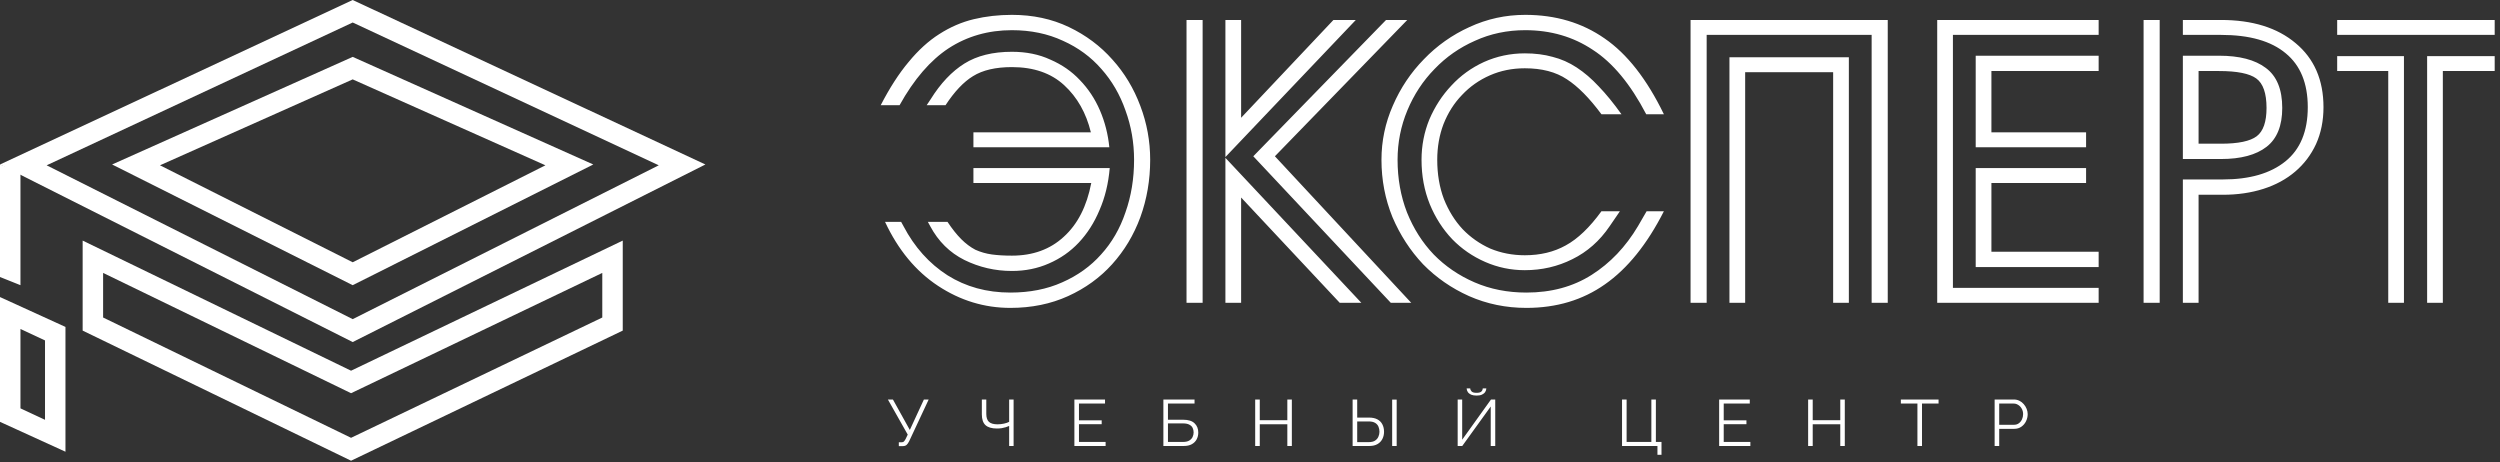
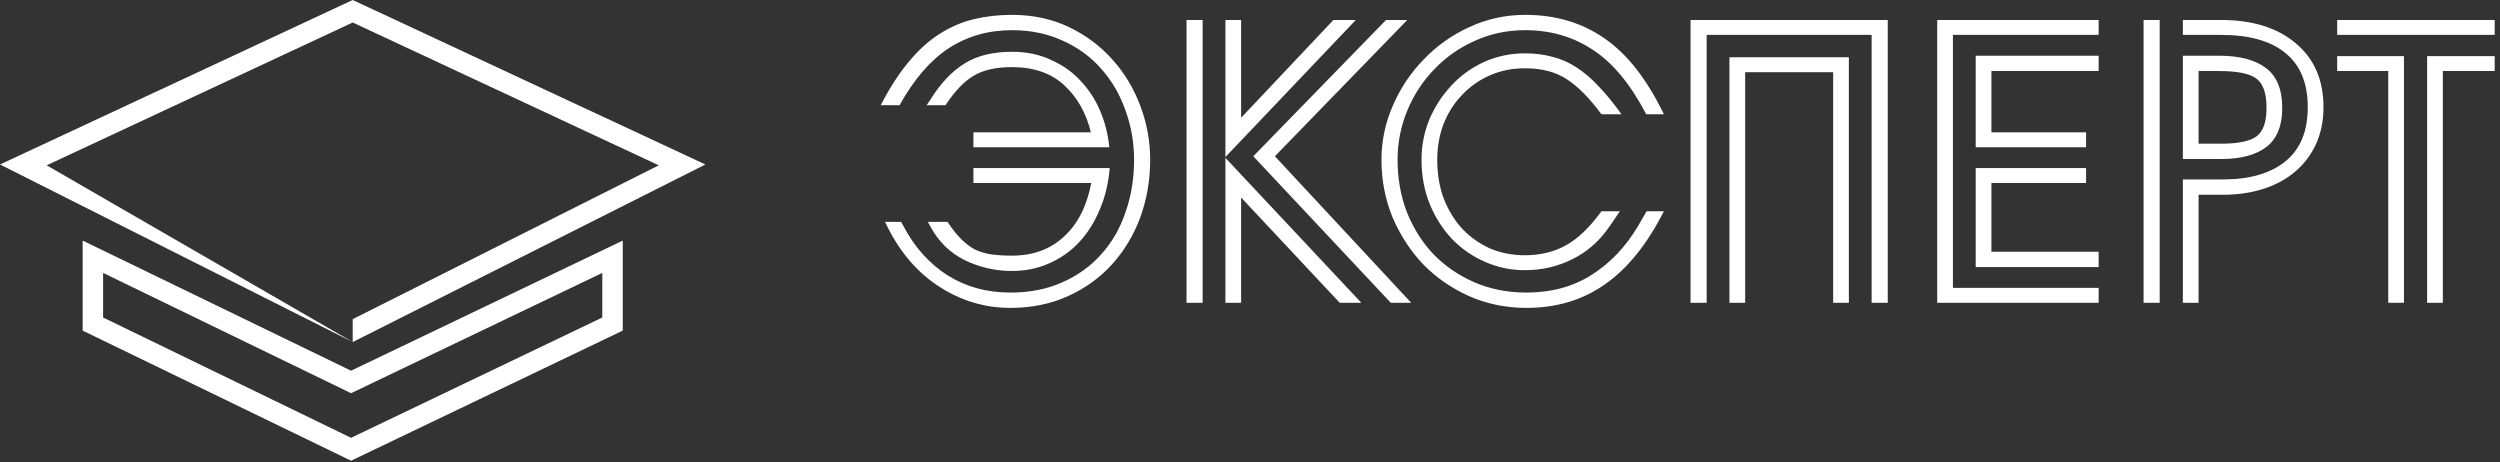
<svg xmlns="http://www.w3.org/2000/svg" width="611" height="113" viewBox="0 0 611 113" fill="none">
  <rect x="0" y="0" width="611" height="113" fill="#333333" stroke="none" />
-   <path d="M219.672 109.032V108.088H220.392C220.637 108.088 220.819 108.019 220.936 107.88C221.064 107.741 221.203 107.533 221.352 107.256L221.848 106.216L217 97.64H218.232L222.36 105.08L225.8 97.64H226.968L222.216 107.8C222.003 108.237 221.784 108.552 221.56 108.744C221.336 108.936 221.021 109.032 220.616 109.032H219.672ZM246.635 109V104.104C246.401 104.211 246.129 104.312 245.819 104.408C245.51 104.504 245.174 104.584 244.811 104.648C244.449 104.701 244.059 104.728 243.643 104.728C242.385 104.728 241.457 104.456 240.859 103.912C240.262 103.357 239.963 102.483 239.963 101.288V97.64H241.051V101.16C241.051 102.045 241.265 102.691 241.691 103.096C242.129 103.501 242.833 103.704 243.803 103.704C244.347 103.704 244.875 103.645 245.387 103.528C245.91 103.411 246.326 103.267 246.635 103.096V97.64H247.723V109H246.635ZM270.212 108.008V109H262.58V97.64H270.068V98.632H263.7V102.728H269.252V103.672H263.7V108.008H270.212ZM284.33 109V97.64H291.946V98.632H285.45V102.584H289.194C290.442 102.584 291.365 102.877 291.962 103.464C292.56 104.04 292.858 104.792 292.858 105.72C292.858 106.328 292.725 106.883 292.458 107.384C292.202 107.875 291.808 108.269 291.274 108.568C290.752 108.856 290.09 109 289.29 109H284.33ZM285.45 108.008H289.162C289.781 108.008 290.277 107.896 290.65 107.672C291.024 107.448 291.296 107.16 291.466 106.808C291.637 106.445 291.722 106.072 291.722 105.688C291.722 105.304 291.648 104.947 291.498 104.616C291.349 104.275 291.082 104.003 290.698 103.8C290.325 103.587 289.797 103.48 289.114 103.48H285.45V108.008ZM315.728 97.64V109H314.624V103.688H307.888V109H306.768V97.64H307.888V102.696H314.624V97.64H315.728ZM330.58 109V97.64H331.7V102.056H334.58C335.402 102.056 336.084 102.2 336.628 102.488C337.172 102.776 337.578 103.181 337.844 103.704C338.122 104.227 338.26 104.835 338.26 105.528C338.26 106.157 338.127 106.739 337.86 107.272C337.594 107.805 337.194 108.227 336.66 108.536C336.127 108.845 335.46 109 334.66 109H330.58ZM331.7 108.056H334.516C335.146 108.056 335.652 107.939 336.036 107.704C336.42 107.459 336.698 107.144 336.868 106.76C337.05 106.365 337.14 105.955 337.14 105.528C337.14 105.08 337.06 104.664 336.9 104.28C336.74 103.896 336.468 103.587 336.084 103.352C335.7 103.117 335.172 103 334.5 103H331.7V108.056ZM340.244 109V97.656H341.348V109H340.244ZM356.254 109V97.64H357.358V107.464L364.398 97.64H365.438V109H364.334V99.352L357.374 109H356.254ZM360.862 96.68C360.339 96.68 359.896 96.605 359.534 96.456C359.182 96.296 358.915 96.083 358.734 95.816C358.552 95.539 358.456 95.24 358.446 94.92H359.326C359.336 95.197 359.448 95.448 359.662 95.672C359.886 95.896 360.286 96.008 360.862 96.008C361.416 96.008 361.806 95.907 362.03 95.704C362.254 95.491 362.371 95.229 362.382 94.92H363.262C363.251 95.24 363.155 95.539 362.974 95.816C362.792 96.083 362.526 96.296 362.174 96.456C361.832 96.605 361.395 96.68 360.862 96.68ZM405.08 111.16V109H396.424V97.64H397.544V108.008H403.592V97.64H404.696V108.008H406.072V111.16H405.08ZM427.79 108.008V109H420.158V97.64H427.646V98.632H421.278V102.728H426.83V103.672H421.278V108.008H427.79ZM450.868 97.64V109H449.764V103.688H443.028V109H441.908V97.64H443.028V102.696H449.764V97.64H450.868ZM473.785 98.632H469.737V109H468.617V98.632H464.569V97.64H473.785V98.632ZM487.487 109V97.64H492.191C492.681 97.64 493.129 97.741 493.535 97.944C493.951 98.147 494.308 98.424 494.607 98.776C494.905 99.117 495.14 99.501 495.311 99.928C495.481 100.344 495.567 100.771 495.567 101.208C495.567 101.827 495.428 102.413 495.151 102.968C494.884 103.512 494.505 103.955 494.015 104.296C493.524 104.637 492.948 104.808 492.287 104.808H488.607V109H487.487ZM488.607 103.816H492.239C492.687 103.816 493.076 103.693 493.407 103.448C493.737 103.203 493.993 102.883 494.175 102.488C494.356 102.093 494.447 101.667 494.447 101.208C494.447 100.739 494.34 100.307 494.127 99.912C493.913 99.517 493.631 99.208 493.279 98.984C492.937 98.749 492.559 98.632 492.143 98.632H488.607V103.816Z" fill="white" />
  <path d="M220.24 54.224L220.816 55.28C223.504 60.4 227.088 64.4 231.568 67.28C236.048 70.096 241.168 71.504 246.928 71.504C251.664 71.504 255.888 70.672 259.6 69.008C263.376 67.344 266.544 65.072 269.104 62.192C271.728 59.312 273.712 55.888 275.056 51.92C276.464 47.952 277.168 43.664 277.168 39.056C277.168 34.832 276.464 30.8 275.056 26.96C273.712 23.12 271.76 19.76 269.2 16.88C266.64 13.936 263.504 11.632 259.792 9.968C256.08 8.24 251.92 7.376 247.312 7.376C241.552 7.376 236.4 8.848 231.856 11.792C227.376 14.736 223.376 19.376 219.856 25.712H215.248C217.424 21.488 219.696 17.968 222.064 15.152C224.432 12.272 226.928 10 229.552 8.336C232.24 6.608 235.056 5.392 238 4.688C240.944 3.984 244.048 3.632 247.312 3.632C252.432 3.632 257.072 4.624 261.232 6.608C265.392 8.592 268.944 11.248 271.888 14.576C274.832 17.84 277.104 21.616 278.704 25.904C280.304 30.128 281.104 34.512 281.104 39.056C281.104 43.984 280.304 48.656 278.704 53.072C277.104 57.424 274.8 61.264 271.792 64.592C268.848 67.856 265.264 70.448 261.04 72.368C256.816 74.288 252.112 75.248 246.928 75.248C240.592 75.248 234.704 73.456 229.264 69.872C223.824 66.288 219.504 61.072 216.304 54.224H220.24ZM231.088 25.712H226.48L227.44 24.272C229.872 20.368 232.624 17.456 235.696 15.536C238.768 13.616 242.64 12.656 247.312 12.656C250.832 12.656 253.968 13.296 256.72 14.576C259.536 15.792 261.936 17.456 263.92 19.568C265.968 21.68 267.6 24.144 268.816 26.96C270.032 29.776 270.8 32.784 271.12 35.984H237.904V32.336H266.608C265.456 27.6 263.28 23.76 260.08 20.816C256.88 17.872 252.624 16.4 247.312 16.4C243.344 16.4 240.176 17.136 237.808 18.608C235.504 20.016 233.264 22.384 231.088 25.712ZM266.704 44.72H237.904V41.072H271.216C270.896 44.848 270.064 48.272 268.72 51.344C267.44 54.416 265.744 57.072 263.632 59.312C261.584 61.488 259.152 63.184 256.336 64.4C253.584 65.616 250.576 66.224 247.312 66.224C243.216 66.224 239.344 65.328 235.696 63.536C232.112 61.744 229.328 58.992 227.344 55.28L226.768 54.224H231.568C232.72 55.952 233.84 57.36 234.928 58.448C236.016 59.536 237.168 60.4 238.384 61.04C239.664 61.616 241.008 62 242.416 62.192C243.824 62.384 245.456 62.48 247.312 62.48C252.432 62.48 256.656 60.944 259.984 57.872C263.376 54.8 265.616 50.416 266.704 44.72ZM344.898 74H339.906L306.306 38.192L338.754 4.88H343.938L311.586 38.192L344.898 74ZM303.33 28.784L325.89 4.88H331.362L299.49 38.384V4.88H303.33V28.784ZM289.986 74V4.88H293.922V74H289.986ZM327.426 74L303.33 48.272V74H299.49V38.576L332.706 74H327.426ZM406.654 27.92H402.334C398.494 20.56 394.142 15.312 389.278 12.176C384.478 8.976 378.974 7.376 372.766 7.376C368.35 7.376 364.254 8.24 360.478 9.968C356.702 11.632 353.406 13.936 350.59 16.88C347.774 19.76 345.566 23.12 343.966 26.96C342.366 30.8 341.566 34.832 341.566 39.056C341.566 43.664 342.334 47.952 343.87 51.92C345.47 55.888 347.646 59.312 350.398 62.192C353.214 65.072 356.542 67.344 360.382 69.008C364.222 70.672 368.446 71.504 373.054 71.504C379.134 71.504 384.446 70.064 388.99 67.184C393.534 64.304 397.31 60.336 400.318 55.28L402.43 51.632H406.654C402.558 59.696 397.758 65.648 392.254 69.488C386.814 73.328 380.414 75.248 373.054 75.248C368.062 75.248 363.39 74.288 359.038 72.368C354.75 70.448 351.006 67.856 347.806 64.592C344.67 61.264 342.174 57.424 340.318 53.072C338.526 48.656 337.63 43.984 337.63 39.056C337.63 34.448 338.558 30.032 340.414 25.808C342.27 21.52 344.798 17.744 347.998 14.48C351.198 11.152 354.91 8.528 359.134 6.608C363.422 4.624 367.966 3.632 372.766 3.632C380.19 3.632 386.654 5.552 392.158 9.392C397.662 13.168 402.494 19.344 406.654 27.92ZM396.286 27.92H391.39C388.446 23.952 385.63 21.104 382.942 19.376C380.254 17.584 376.83 16.688 372.67 16.688C369.598 16.688 366.75 17.264 364.126 18.416C361.502 19.568 359.23 21.168 357.31 23.216C355.39 25.2 353.886 27.568 352.798 30.32C351.774 33.008 351.262 35.92 351.262 39.056C351.262 42.576 351.806 45.776 352.894 48.656C354.046 51.536 355.582 54 357.502 56.048C359.422 58.032 361.662 59.6 364.222 60.752C366.846 61.84 369.662 62.384 372.67 62.384C376.446 62.384 379.774 61.584 382.654 59.984C385.598 58.384 388.51 55.6 391.39 51.632H395.902L393.406 55.28C390.974 58.864 387.934 61.552 384.286 63.344C380.702 65.136 376.83 66.032 372.67 66.032C369.278 66.032 366.046 65.36 362.974 64.016C359.902 62.672 357.214 60.816 354.91 58.448C352.606 56.016 350.782 53.168 349.438 49.904C348.094 46.576 347.422 42.96 347.422 39.056C347.422 35.6 348.062 32.304 349.342 29.168C350.686 26.032 352.478 23.28 354.718 20.912C356.958 18.48 359.614 16.56 362.686 15.152C365.822 13.744 369.15 13.04 372.67 13.04C375.166 13.04 377.438 13.328 379.486 13.904C381.534 14.416 383.486 15.28 385.342 16.496C387.198 17.712 388.99 19.248 390.718 21.104C392.51 22.96 394.366 25.232 396.286 27.92ZM426.517 74H422.677V14H451.861V74H448.021V17.648H426.517V74ZM417.109 8.528V74H413.173V4.88H461.365V74H457.429V8.528H417.109ZM512.91 74H473.454V4.88H512.91V8.528H477.294V70.352H512.91V74ZM482.862 35.984V13.616H512.91V17.36H486.702V32.336H509.838V35.984H482.862ZM482.862 65.264V41.072H509.838V44.72H486.702V61.52H512.91V65.264H482.862ZM523.892 74V4.88H527.828V74H523.892ZM533.492 8.528V4.88H542.804C550.484 4.88 556.564 6.768 561.044 10.544C565.588 14.32 567.86 19.536 567.86 26.192C567.86 29.52 567.252 32.528 566.036 35.216C564.82 37.84 563.124 40.08 560.948 41.936C558.772 43.792 556.18 45.2 553.172 46.16C550.164 47.12 546.868 47.6 543.284 47.6H537.332V74H533.492V43.856H543.284C549.812 43.856 554.9 42.384 558.548 39.44C562.196 36.496 564.02 32.08 564.02 26.192C564.02 20.368 562.228 15.984 558.644 13.04C555.06 10.032 549.78 8.528 542.804 8.528H533.492ZM533.492 38.864V13.616H542.324C547.316 13.616 551.124 14.608 553.748 16.592C556.436 18.576 557.78 21.84 557.78 26.384C557.78 30.736 556.5 33.904 553.94 35.888C551.38 37.872 547.668 38.864 542.804 38.864H533.492ZM537.332 17.36V35.12H542.804C547.028 35.12 549.94 34.512 551.54 33.296C553.14 32.08 553.94 29.776 553.94 26.384C553.94 22.8 553.108 20.4 551.444 19.184C549.78 17.968 546.74 17.36 542.324 17.36H537.332ZM597.03 74H593.19V13.712H609.702V17.36H597.03V74ZM609.702 4.88V8.528H571.206V4.88H609.702ZM583.686 17.36H571.206V13.712H587.526V74H583.686V17.36Z" fill="white" />
-   <path d="M86.2 83.6L0 40.2L86.2 0L172.4 40.2L86.2 83.6ZM11.4 40.4L86.2 78L161 40.4L86.2 5.5L11.4 40.4Z" fill="white" />
-   <path d="M86.199 69.7L27.399 40.2L86.199 13.9L144.999 40.2L86.199 69.7ZM39.099 40.4L86.199 64.1L133.299 40.4L86.199 19.4L39.099 40.4Z" fill="white" />
+   <path d="M86.2 83.6L0 40.2L86.2 0L172.4 40.2L86.2 83.6ZL86.2 78L161 40.4L86.2 5.5L11.4 40.4Z" fill="white" />
  <path d="M85.799 112.6L20.199 80.8V58.8L85.799 90.6L152.199 58.8V80.8L85.799 112.6ZM25.199 77.6L85.799 107L147.199 77.6V66.7L85.799 96.1L25.199 66.7V77.6Z" fill="white" />
-   <path d="M16 110.4L0 103.1V72.6L16 79.9V110.4ZM5 99.8L11 102.6V83.2L5 80.4V99.8Z" fill="white" />
-   <path d="M5 69.7L0 67.7V40.2L5 42.1V69.7Z" fill="white" />
</svg>